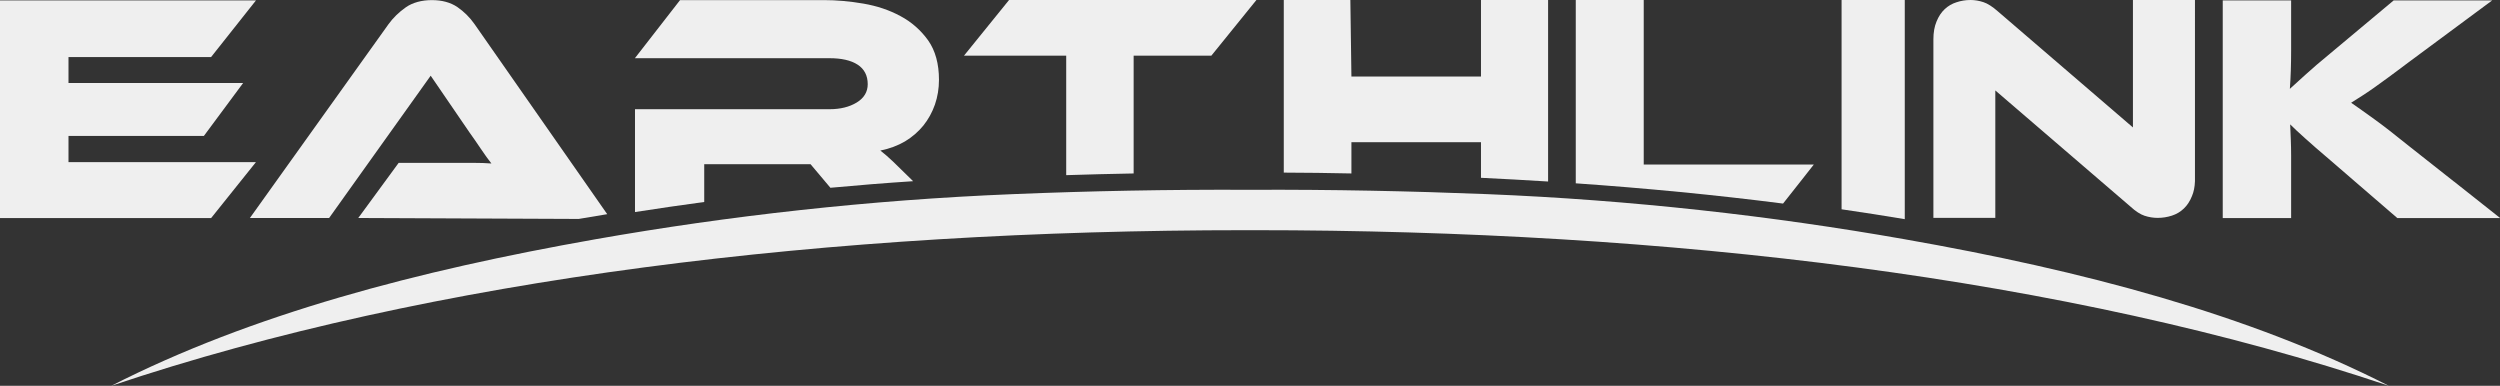
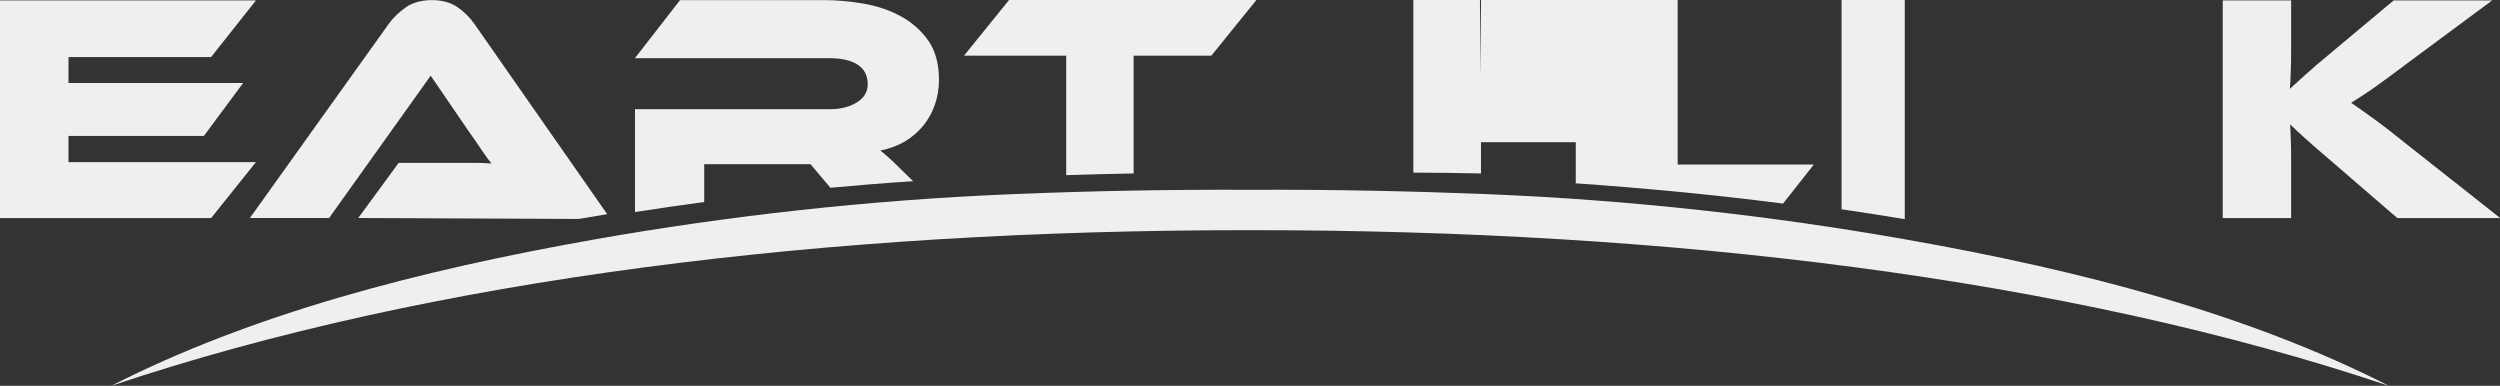
<svg xmlns="http://www.w3.org/2000/svg" id="Layer_2" data-name="Layer 2" viewBox="0 0 235.79 36.39">
  <rect x="0" y="0" width="235.79" height="36.39" fill="#333333" stroke="none" />
  <defs>
    <style>
      .cls-1 {
        fill-rule: evenodd;
      }

      .cls-1, .cls-2 {
        fill: #efefef;
      }
    </style>
  </defs>
  <g id="Layer_1-2" data-name="Layer 1">
    <g id="Earthlink">
      <g>
        <path class="cls-2" d="M6.46,15.28v-2.46h12.77l3.7-4.99H6.46v-2.45h13.45L24.14.04H0v20.53h19.91l4.23-5.28H6.46Z" />
        <path class="cls-2" d="M44.76,2.28c-.45-.64-.99-1.18-1.63-1.62-.64-.43-1.44-.65-2.4-.65s-1.82.23-2.47.69c-.65.46-1.19.99-1.61,1.57l-13.08,18.29h7.47l9.58-13.42,3.66,5.35c.34.48.71,1,1.08,1.56.38.56.7,1.01.99,1.37-.49-.04-1.06-.06-1.72-.06h-7.03l-3.81,5.2,20.79.09c.89-.15,1.79-.3,2.69-.45L44.76,2.28Z" />
        <path class="cls-2" d="M87.54,3.81c-.69-.96-1.56-1.73-2.61-2.29-1.05-.57-2.22-.96-3.5-1.18-1.28-.22-2.53-.33-3.73-.33h-13.56l-4.26,5.48h18.36c1.13,0,2.02.2,2.65.61.63.41.95,1.03.95,1.84,0,.73-.35,1.31-1.04,1.73-.69.42-1.55.63-2.55.63h-18.36v9.7c2.16-.34,4.34-.65,6.53-.95v-3.56h10.03l1.87,2.22c2.58-.24,5.19-.45,7.8-.62l-.12-.12c-.74-.73-1.33-1.31-1.77-1.73-.44-.42-.84-.76-1.2-1.04.86-.17,1.63-.46,2.32-.86.68-.41,1.26-.91,1.74-1.5.47-.59.83-1.24,1.09-1.98.25-.73.38-1.51.38-2.33,0-1.51-.34-2.75-1.02-3.72Z" />
        <path class="cls-2" d="M95.17,0l-4.25,5.25h9.64v11.27c2.11-.07,4.23-.12,6.36-.16V5.25h7.33l4.25-5.25h-23.33Z" />
-         <path class="cls-2" d="M139.68,0v7.22h-12.22l-.1-7.22h-6.28v16.28c2.13,0,4.25.04,6.38.08v-2.95h12.22v3.36c2.11.1,4.22.22,6.33.35V0h-6.33Z" />
+         <path class="cls-2" d="M139.68,0v7.22l-.1-7.22h-6.28v16.28c2.13,0,4.25.04,6.38.08v-2.95h12.22v3.36c2.11.1,4.22.22,6.33.35V0h-6.33Z" />
        <path class="cls-2" d="M155.03,15.53V0h-6.41v17.29c6.61.46,13.15,1.09,19.55,1.91l1.65-2.09,1.25-1.59h-16.04Z" />
        <path class="cls-2" d="M173.69,0v19.74c2,.29,3.99.6,5.96.93V0h-5.96Z" />
-         <path class="cls-2" d="M201.17,0v12.02l-12.73-10.94c-.52-.46-.98-.75-1.38-.88-.4-.13-.81-.2-1.2-.2-.46,0-.9.07-1.32.21-.42.13-.8.35-1.12.65-.32.3-.58.69-.77,1.16-.2.47-.3,1.04-.3,1.69v16.84h5.84v-12.02l9.97,8.57,2.76,2.37c.5.46.95.75,1.35.88.4.13.81.2,1.23.2.46,0,.9-.07,1.34-.21.43-.14.81-.36,1.13-.67.32-.3.58-.7.77-1.18.17-.4.26-.86.28-1.39,0-.1,0-.2,0-.3V0h-5.87Z" />
        <path class="cls-2" d="M231.43,17.11l-4.22-3.33c-1.34-1.08-2.44-1.94-3.29-2.55-.84-.61-1.57-1.12-2.17-1.54.33-.2.67-.42,1.01-.64.34-.22.72-.47,1.13-.76.41-.29.88-.63,1.41-1.02.52-.39,1.13-.83,1.81-1.35L235.05.04h-9.29l-5.98,5c-.95.78-1.72,1.44-2.31,1.98-.59.54-1.09,1-1.5,1.36.04-.53.07-1.11.09-1.72.02-.61.03-1.24.03-1.87V.04h-6.45v20.53h6.45v-5.89c0-.49-.01-.99-.03-1.49-.02-.5-.04-.99-.06-1.46.35.35.81.78,1.38,1.29.56.51,1.39,1.23,2.46,2.14l2.27,1.96,4,3.45h9.7l-4.36-3.45Z" />
      </g>
      <path class="cls-1" d="M225.31,36.39c-30.39-10.21-67.91-14.68-107-14.68h-.82c-39.09,0-76.61,4.47-107,14.68,13.24-6.75,28.87-10.86,45.7-13.83,12.5-2.2,25.76-3.7,39.35-4.25,7.29-.3,14.68-.44,22.1-.41.17,0,.34,0,.52,0,7.42-.03,14.81.12,22.1.41,13.59.55,26.86,2.05,39.35,4.25,16.84,2.96,32.46,7.08,45.7,13.83Z" />
    </g>
  </g>
</svg>